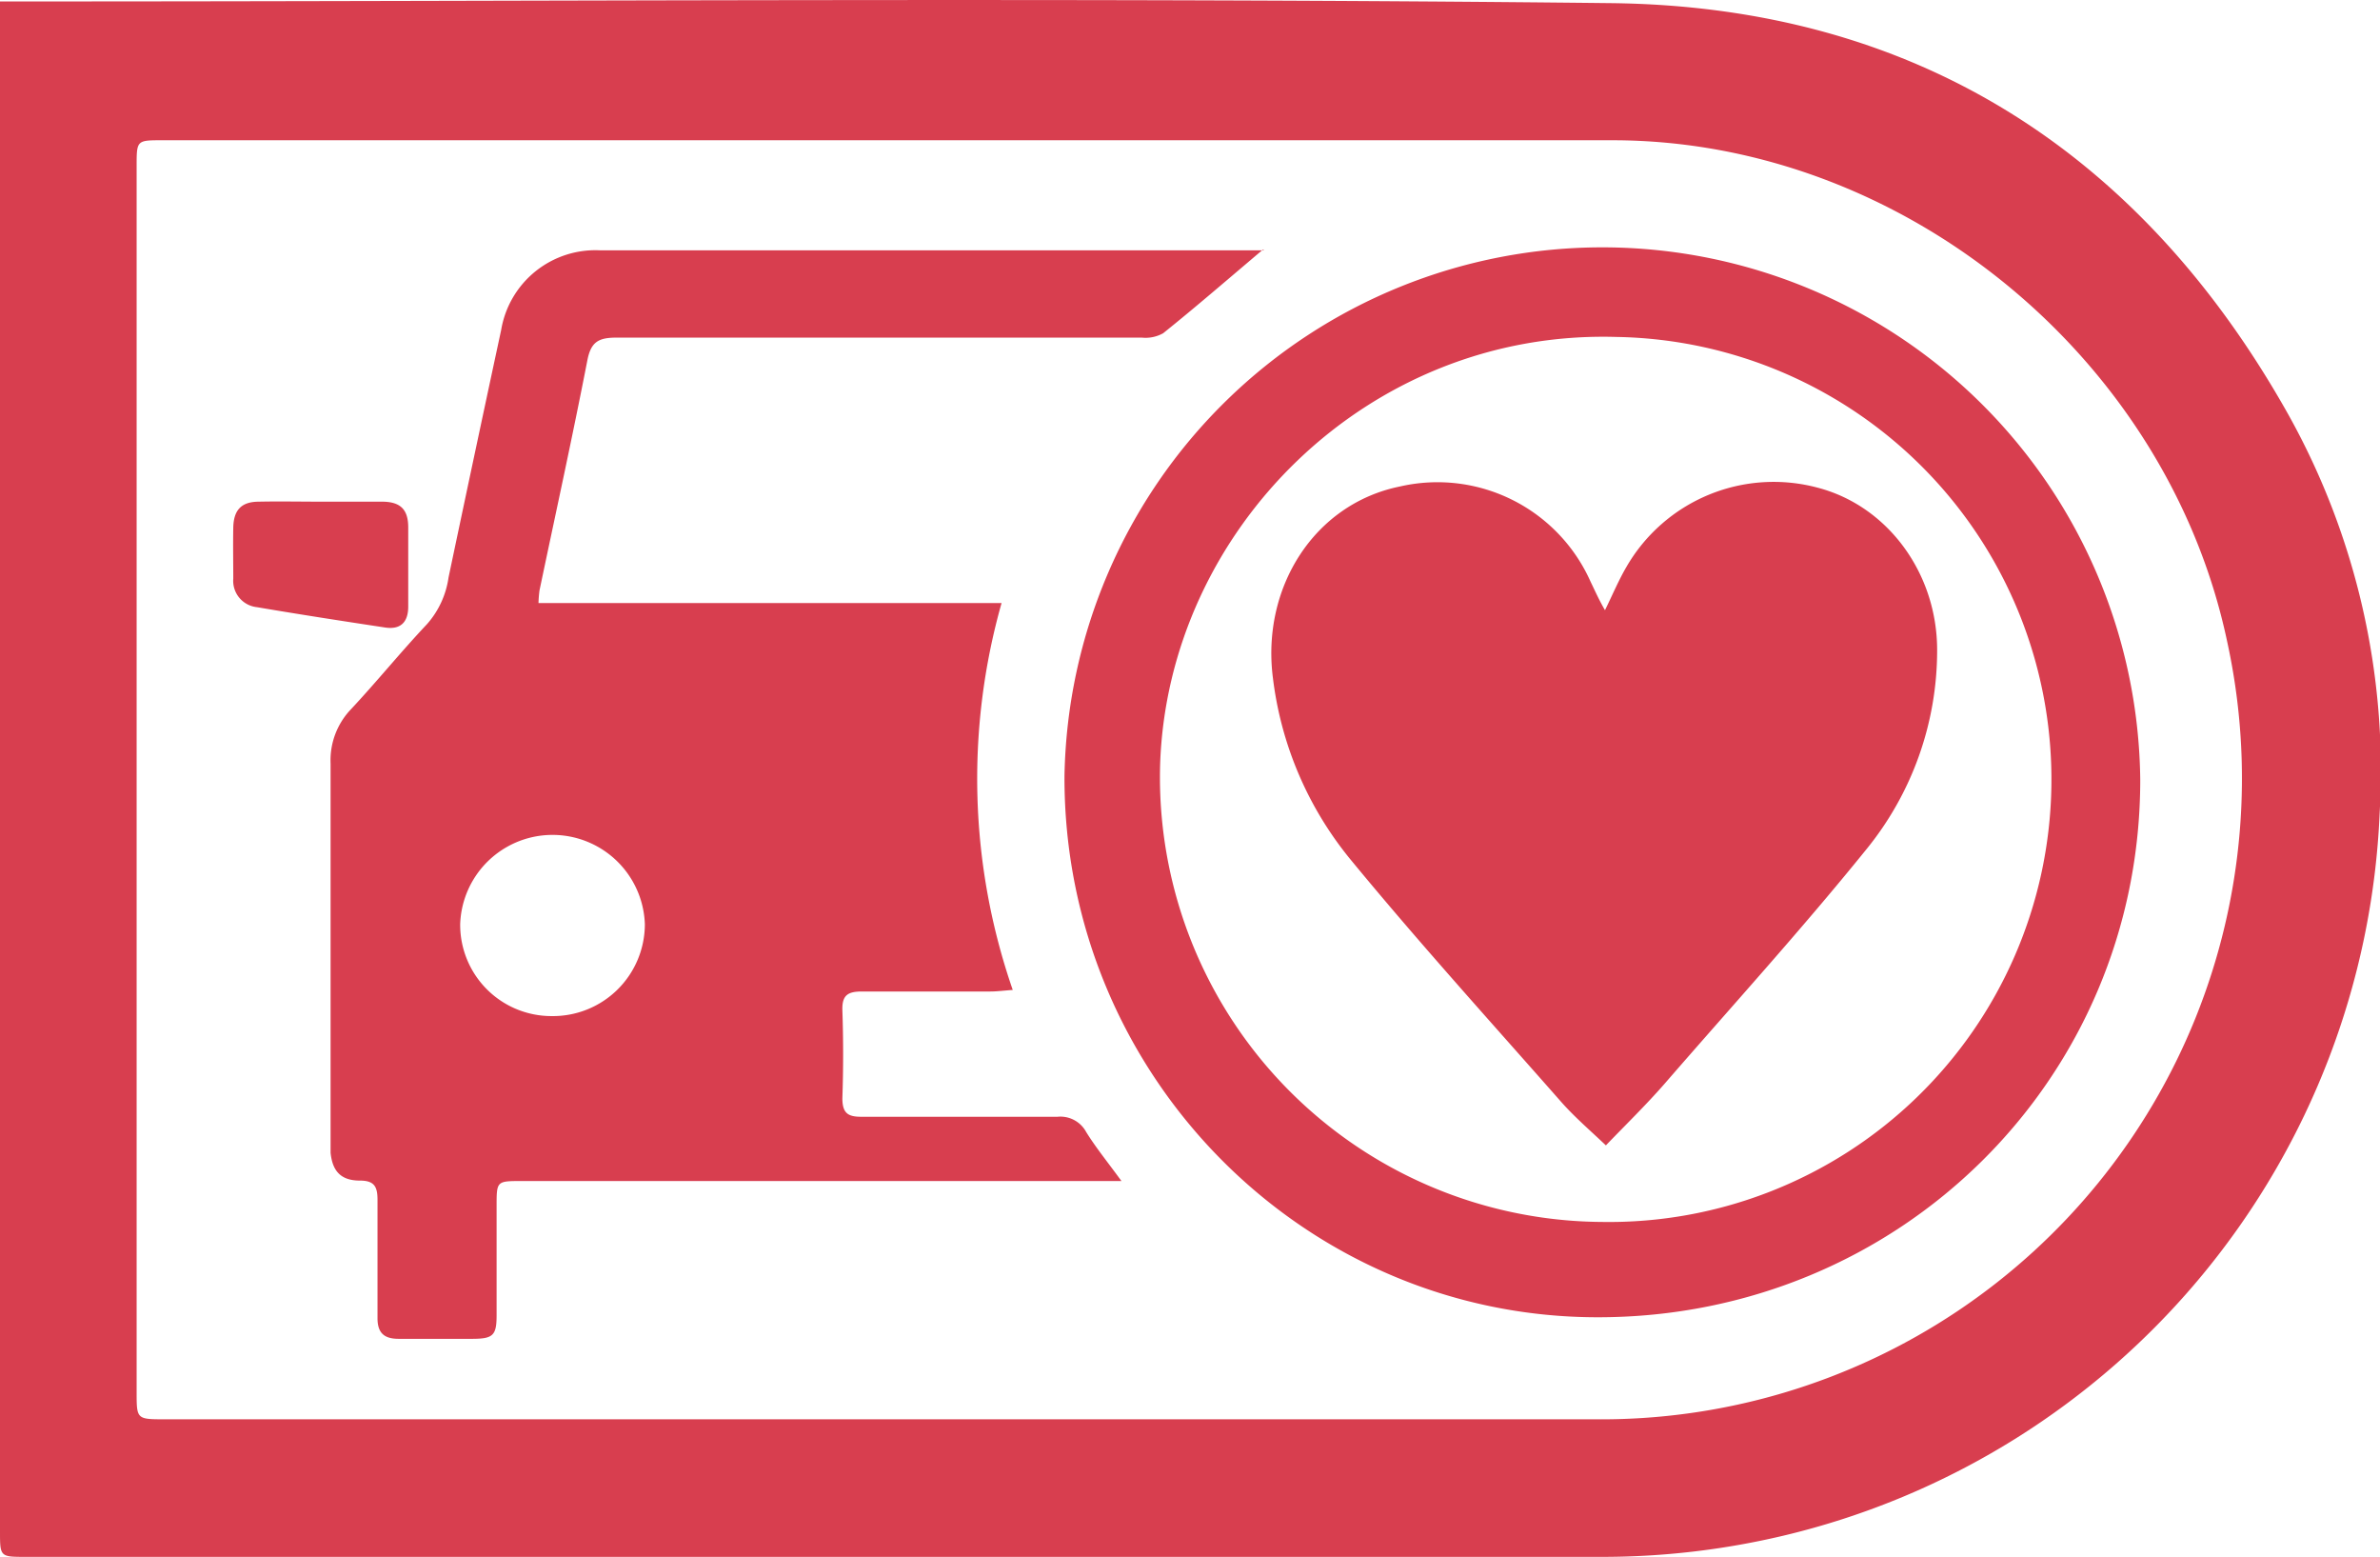
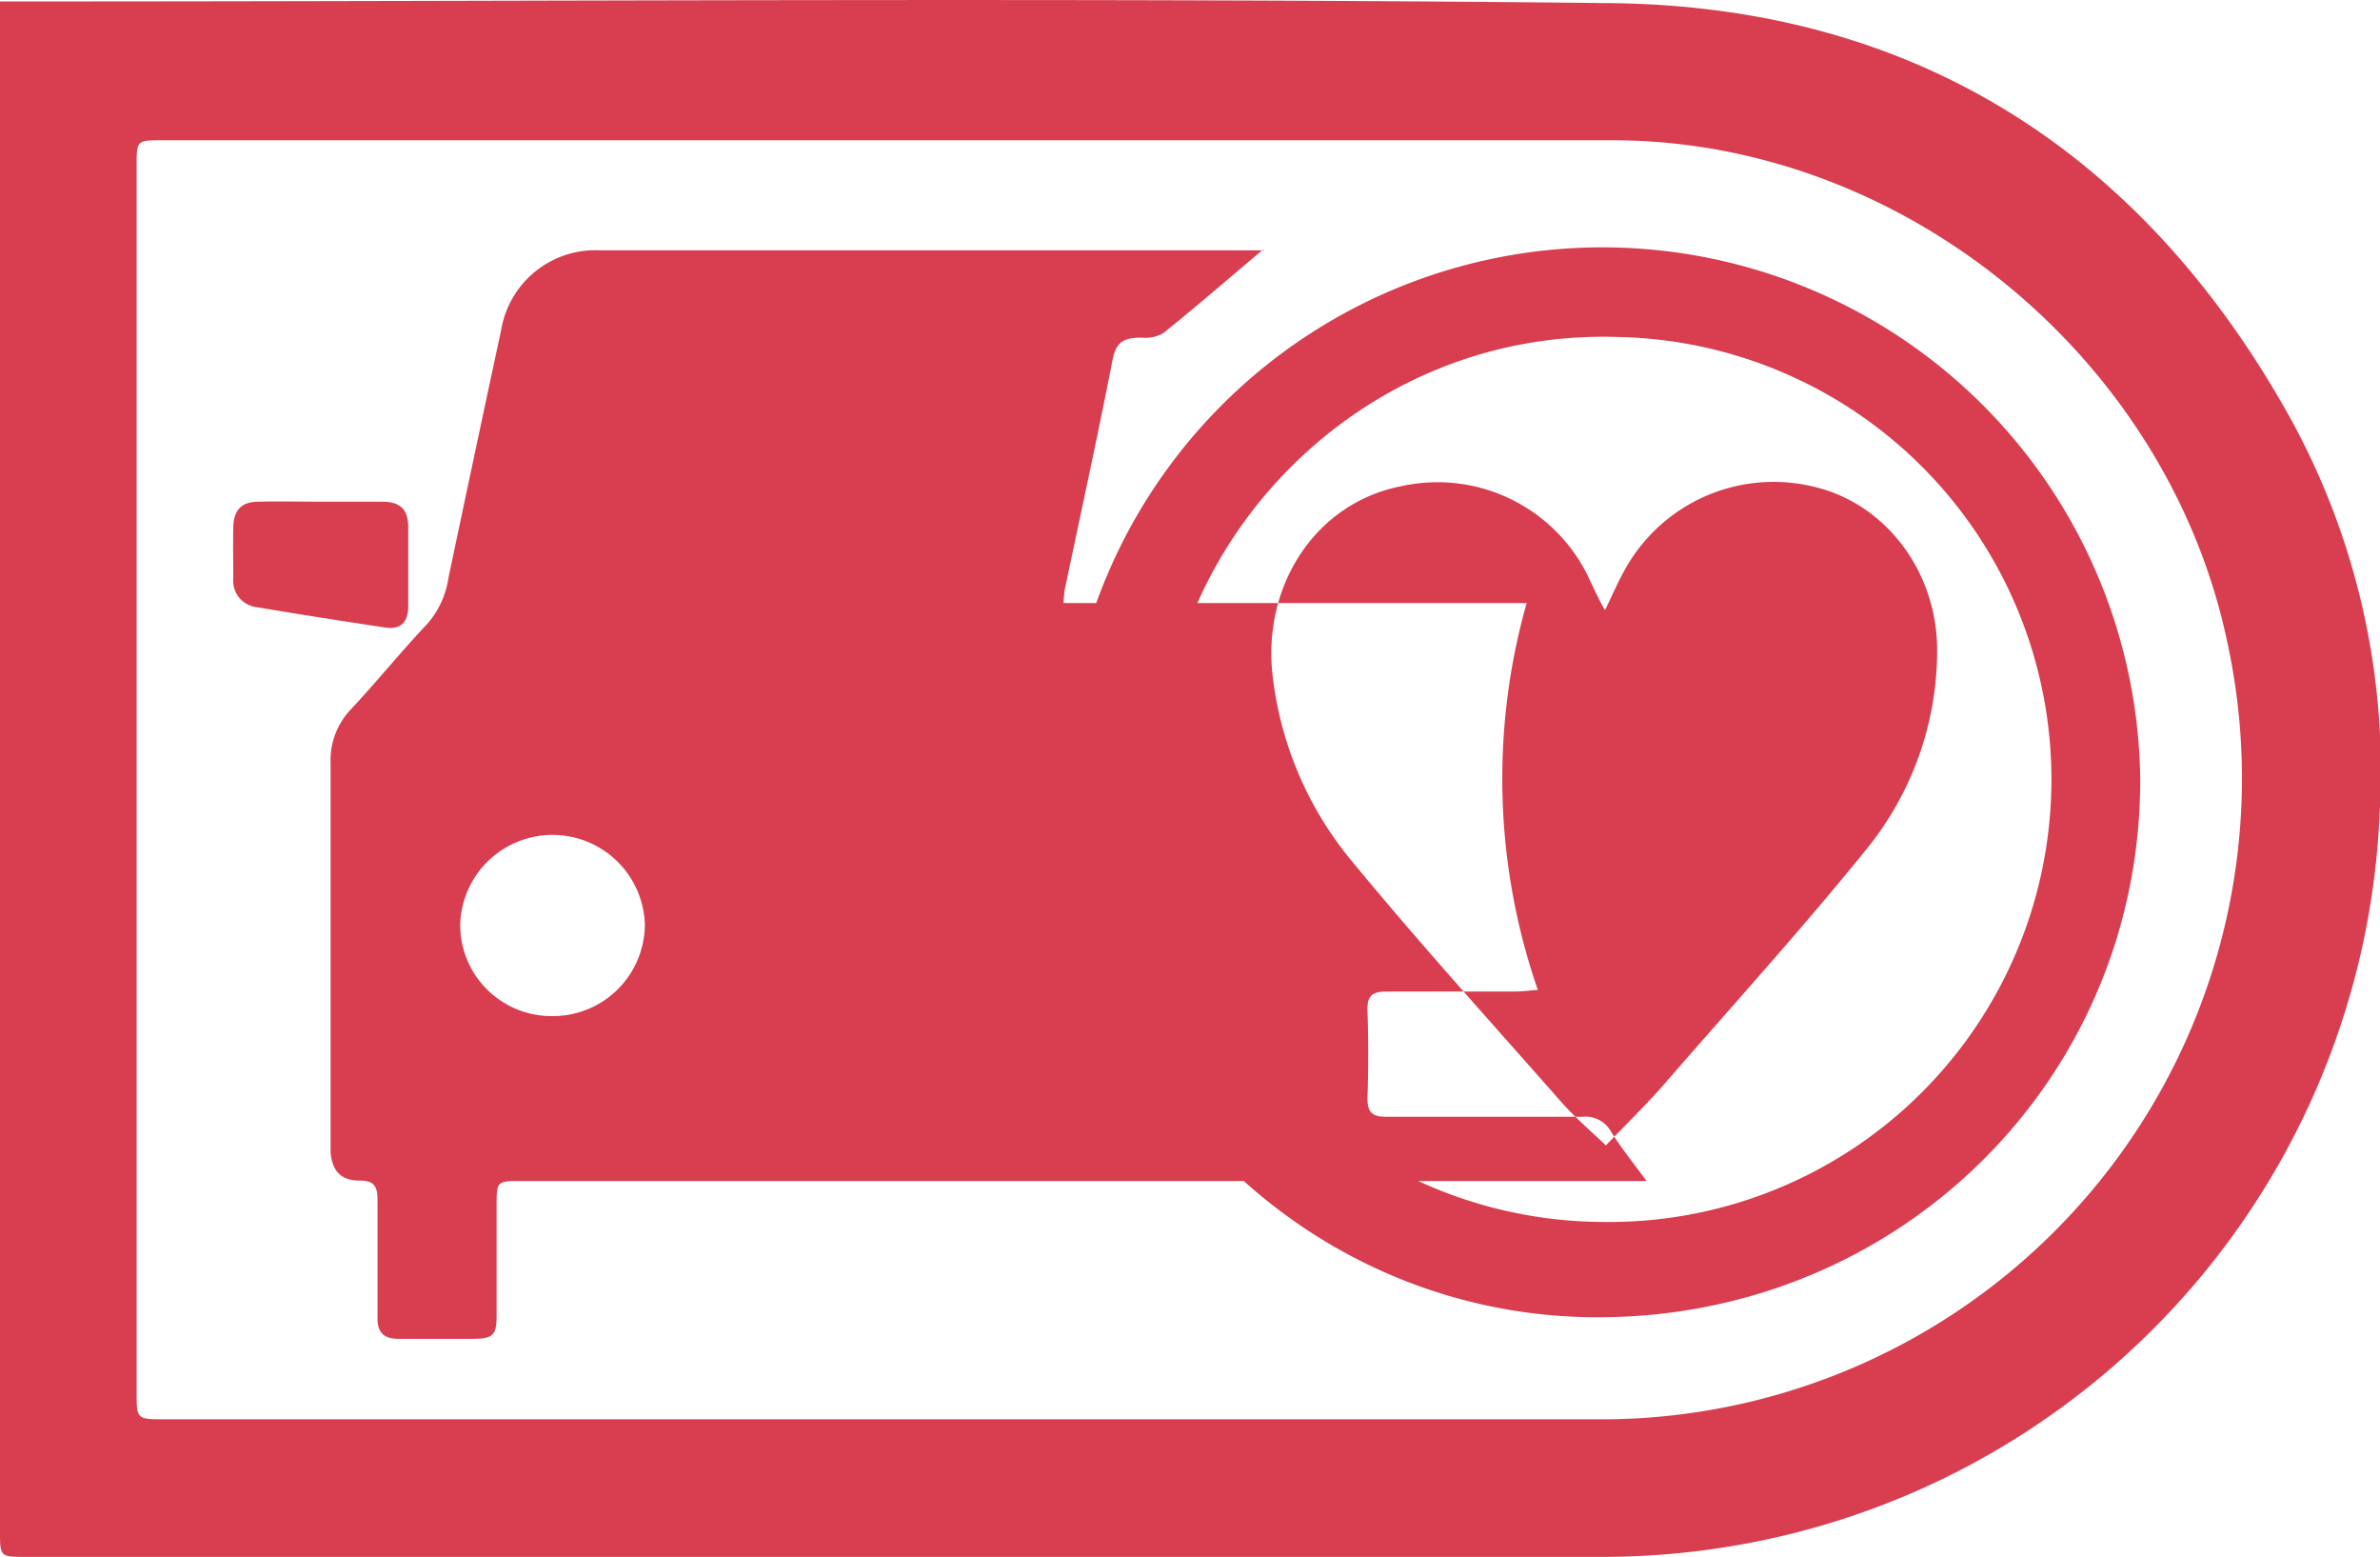
<svg xmlns="http://www.w3.org/2000/svg" viewBox="0 0 213.03 139.31">
  <g data-name="レイヤー 2">
-     <path d="M0 .13h2.3c47.28 0 94.57-.37 141.85.15 27.08.29 47.43 13.19 60.69 36.84A65.39 65.39 0 01213 72.73a69.49 69.49 0 01-53.4 64.69 70.2 70.2 0 01-16.21 1.89H2.28C0 139.31 0 139.3 0 137V.13zM80.79 127h61.93a57.35 57.35 0 0056.62-69.64c-5.38-25.36-29-44.8-55-44.81H14.52c-2.28 0-2.29 0-2.29 2.31v109.69c0 2.44 0 2.45 2.52 2.45zm32.26-104.67c-3.15 2.66-6 5.13-8.94 7.49a3.23 3.23 0 01-1.91.39h-47c-1.58 0-2.29.34-2.62 2-1.34 6.89-2.85 13.75-4.29 20.62a10.72 10.72 0 00-.09 1.13h41.45a57.7 57.7 0 001 34.62c-.82.06-1.42.14-2 .14h-11.5c-1.25 0-1.79.32-1.75 1.67.09 2.62.09 5.26 0 7.88 0 1.36.51 1.67 1.75 1.66h17.5a2.62 2.62 0 012.57 1.36c.88 1.42 1.94 2.71 3.16 4.39H46.69c-2.24 0-2.24 0-2.24 2.26v9.77c0 1.78-.32 2.08-2.14 2.09h-6.62c-1.3 0-1.91-.52-1.9-1.88v-10.56c0-1.16-.27-1.72-1.57-1.72-1.69 0-2.46-.82-2.63-2.49V68.32a6.6 6.6 0 011.81-4.84c2.33-2.49 4.48-5.15 6.82-7.63a8 8 0 001.93-4.19q2.33-11.07 4.71-22.14a8.55 8.55 0 018.87-7.12h59.42zM49.36 90.92a8.23 8.23 0 008.36-8.23 8.27 8.27 0 00-16.53 0 8.17 8.17 0 008.17 8.23zm142.21-21.14c0 26.77-21.54 48.1-48.55 48.09-26.37 0-47.83-21.72-47.74-48.43a48.15 48.15 0 0196.29.34zm-48.21 39.56a39.6 39.6 0 001.32-79.19c-22.31-.66-40.17 17.37-40.84 38.29a39.8 39.8 0 0039.52 40.9zM23.18 44.89c-1.57 0-2.27.74-2.3 2.33s0 3 0 4.56A2.37 2.37 0 0023 54.33c3.82.65 7.64 1.24 11.47 1.82 1.38.21 2.07-.47 2.07-1.87V47.2c0-1.62-.7-2.29-2.29-2.31h-5.51c-1.83 0-3.74-.04-5.56 0zm119.19 7.16a15 15 0 00-17.06-8.52c-7.72 1.57-12.42 9.1-11.37 17.16a31.58 31.58 0 007 16.29c6.07 7.37 12.49 14.45 18.8 21.62 1.2 1.36 2.58 2.54 4 3.89 1.79-1.86 3.6-3.62 5.25-5.51 6-6.92 12.21-13.74 18-20.9a28.18 28.18 0 006.4-17.91c0-6.87-4.41-12.87-10.65-14.52a15.22 15.22 0 00-17.18 7.11c-.68 1.17-1.21 2.43-1.9 3.84-.56-.96-.91-1.77-1.29-2.55z" fill="#d83e4f" data-name="レイヤー 1" />
+     <path d="M0 .13h2.3c47.28 0 94.57-.37 141.85.15 27.08.29 47.43 13.19 60.69 36.84A65.39 65.39 0 01213 72.73a69.49 69.49 0 01-53.4 64.69 70.2 70.2 0 01-16.21 1.89H2.28C0 139.31 0 139.3 0 137V.13zM80.79 127h61.93a57.35 57.35 0 0056.62-69.64c-5.38-25.36-29-44.8-55-44.81H14.52c-2.28 0-2.29 0-2.29 2.31v109.69c0 2.44 0 2.45 2.52 2.45zm32.26-104.67c-3.15 2.66-6 5.13-8.94 7.49a3.23 3.23 0 01-1.91.39c-1.58 0-2.29.34-2.62 2-1.34 6.89-2.85 13.75-4.29 20.62a10.72 10.72 0 00-.09 1.13h41.45a57.7 57.7 0 001 34.62c-.82.06-1.42.14-2 .14h-11.5c-1.25 0-1.79.32-1.75 1.67.09 2.62.09 5.26 0 7.88 0 1.36.51 1.67 1.75 1.66h17.5a2.62 2.62 0 012.57 1.36c.88 1.42 1.94 2.71 3.16 4.39H46.69c-2.24 0-2.24 0-2.24 2.26v9.77c0 1.78-.32 2.08-2.14 2.09h-6.62c-1.3 0-1.91-.52-1.9-1.88v-10.56c0-1.16-.27-1.72-1.57-1.72-1.69 0-2.46-.82-2.63-2.49V68.32a6.6 6.6 0 011.81-4.84c2.33-2.49 4.48-5.15 6.82-7.63a8 8 0 001.93-4.19q2.33-11.07 4.71-22.14a8.55 8.55 0 018.87-7.12h59.42zM49.36 90.92a8.23 8.23 0 008.36-8.23 8.27 8.27 0 00-16.53 0 8.17 8.17 0 008.17 8.23zm142.21-21.14c0 26.77-21.54 48.1-48.55 48.09-26.37 0-47.83-21.72-47.74-48.43a48.15 48.15 0 0196.29.34zm-48.21 39.56a39.6 39.6 0 001.32-79.19c-22.31-.66-40.17 17.37-40.84 38.29a39.8 39.8 0 0039.52 40.9zM23.18 44.89c-1.57 0-2.27.74-2.3 2.33s0 3 0 4.56A2.37 2.37 0 0023 54.33c3.82.65 7.64 1.24 11.47 1.82 1.38.21 2.07-.47 2.07-1.87V47.2c0-1.62-.7-2.29-2.29-2.31h-5.51c-1.83 0-3.74-.04-5.56 0zm119.19 7.16a15 15 0 00-17.06-8.52c-7.72 1.57-12.42 9.1-11.37 17.16a31.58 31.58 0 007 16.29c6.07 7.37 12.49 14.45 18.8 21.62 1.2 1.36 2.58 2.54 4 3.89 1.79-1.86 3.6-3.62 5.25-5.51 6-6.92 12.21-13.74 18-20.9a28.18 28.18 0 006.4-17.91c0-6.87-4.41-12.87-10.65-14.52a15.22 15.22 0 00-17.18 7.11c-.68 1.17-1.21 2.43-1.9 3.84-.56-.96-.91-1.77-1.29-2.55z" fill="#d83e4f" data-name="レイヤー 1" />
  </g>
</svg>